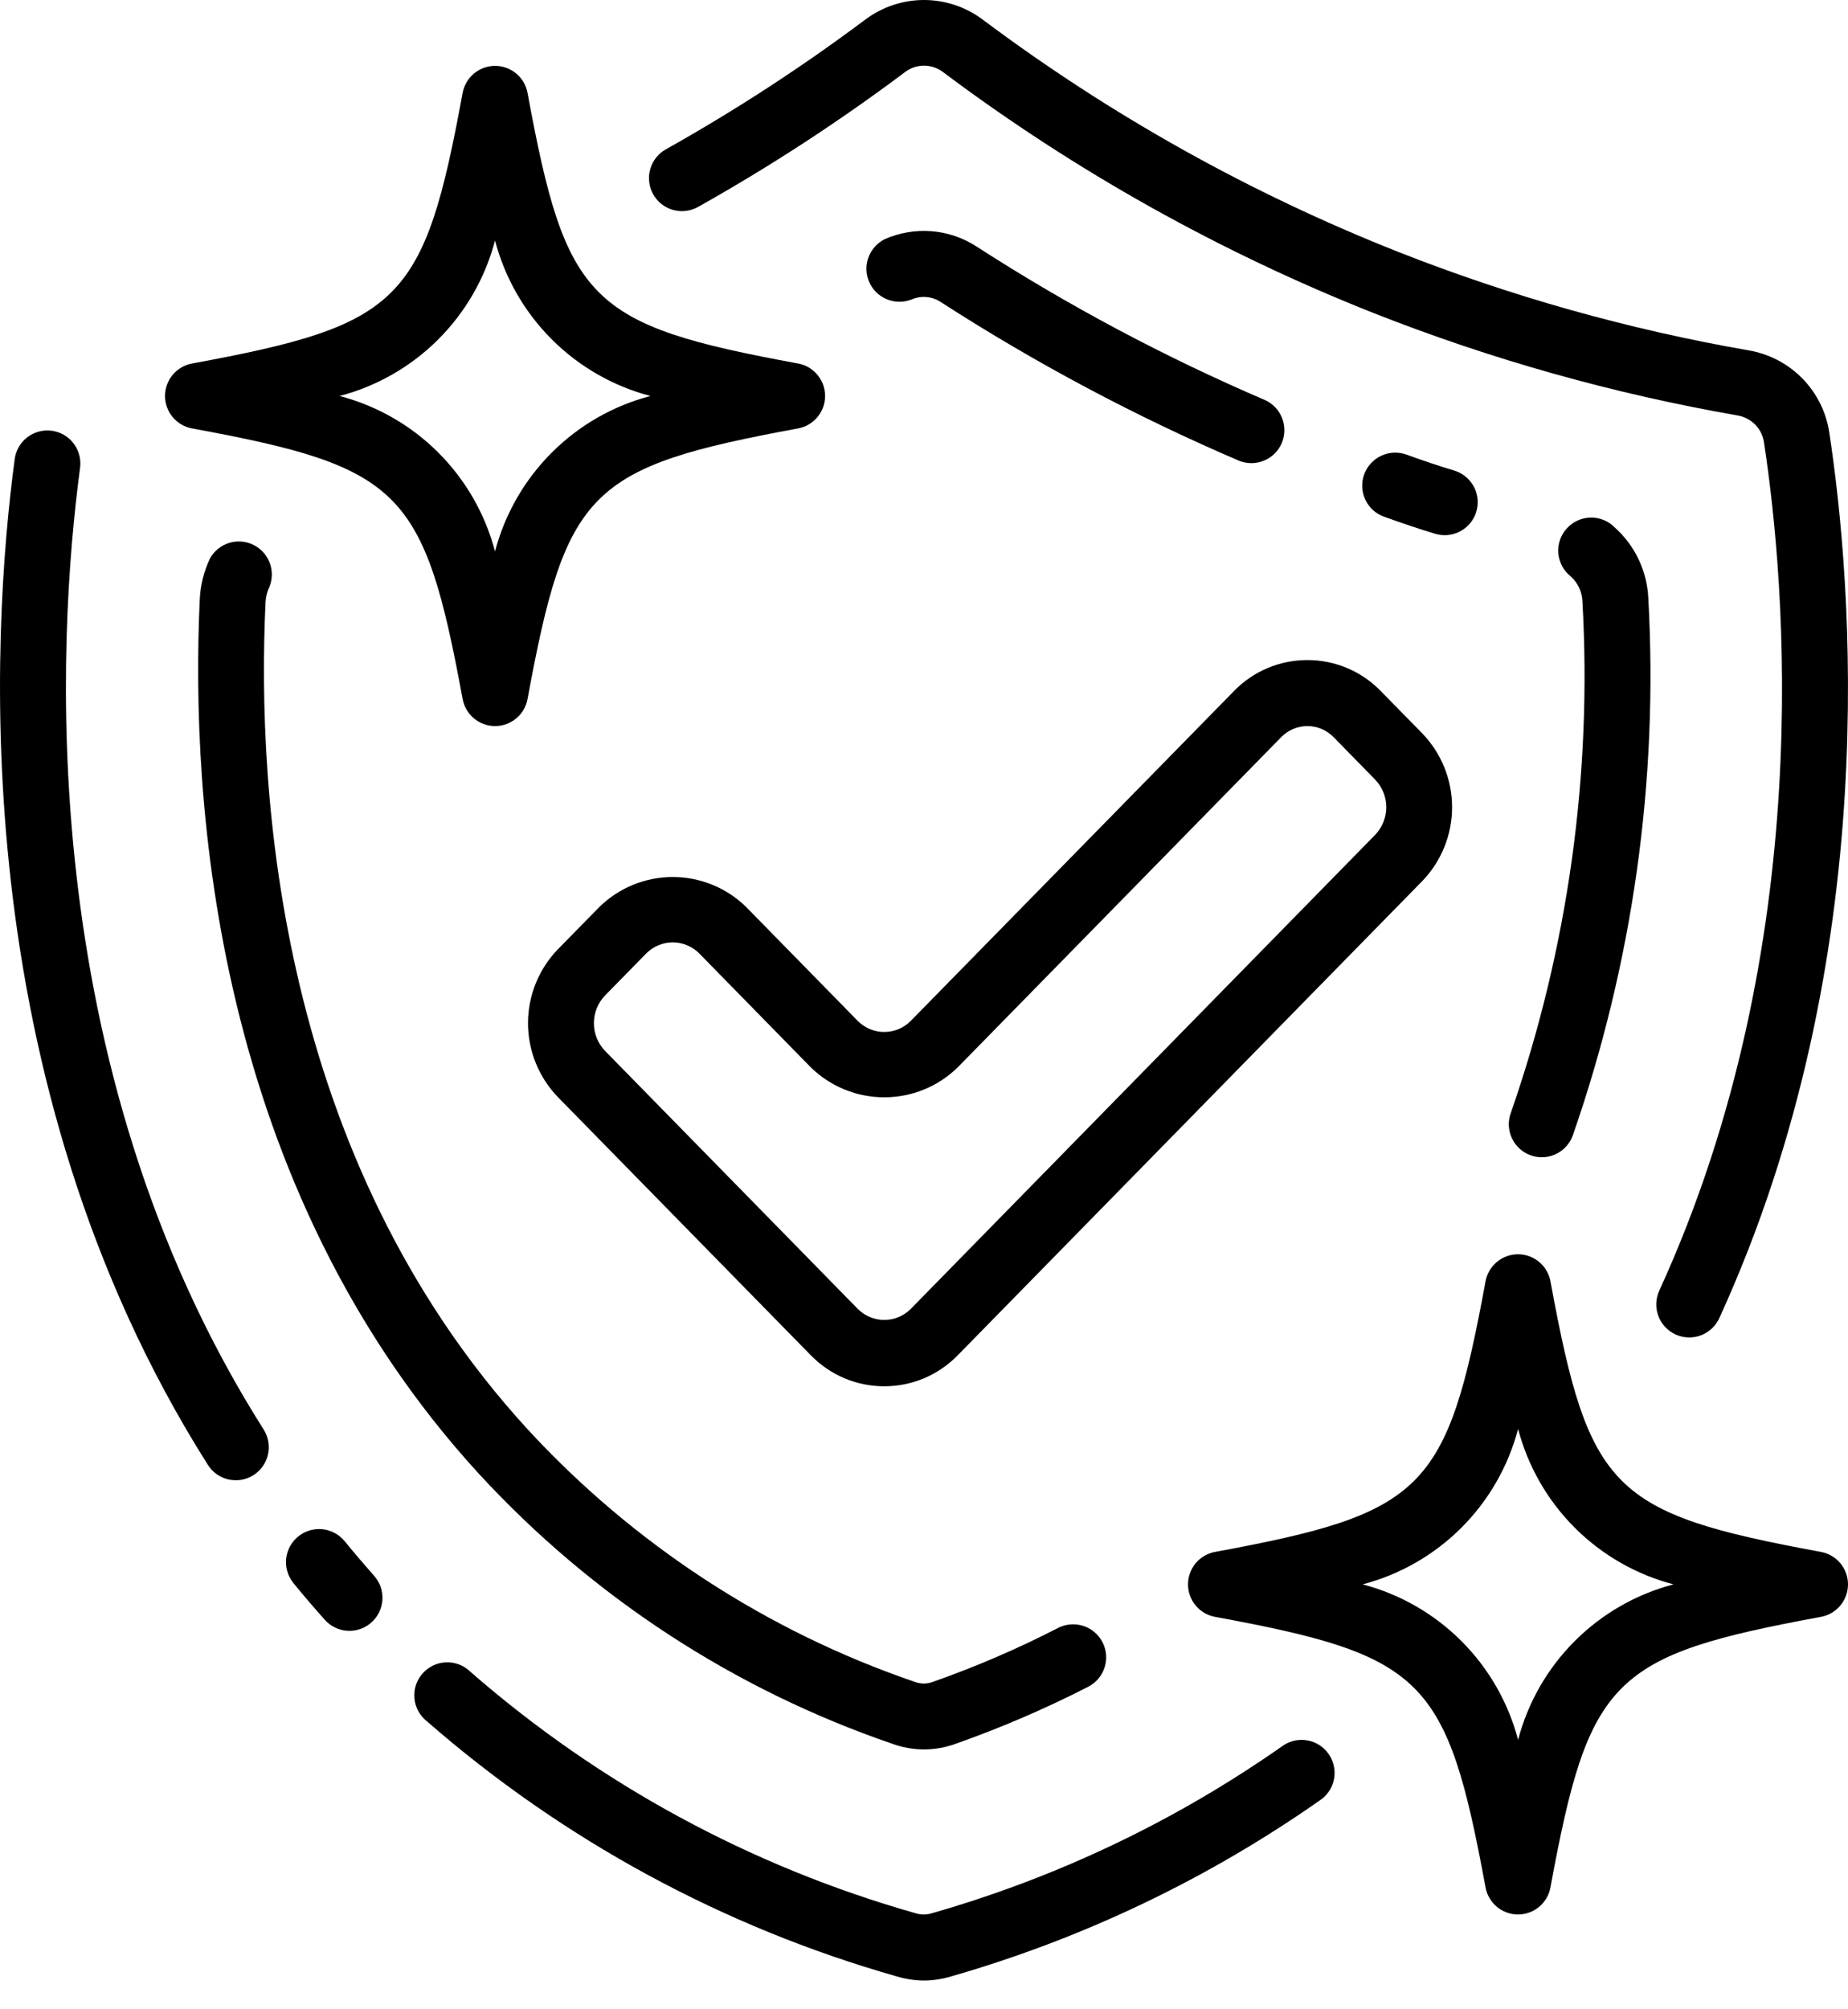
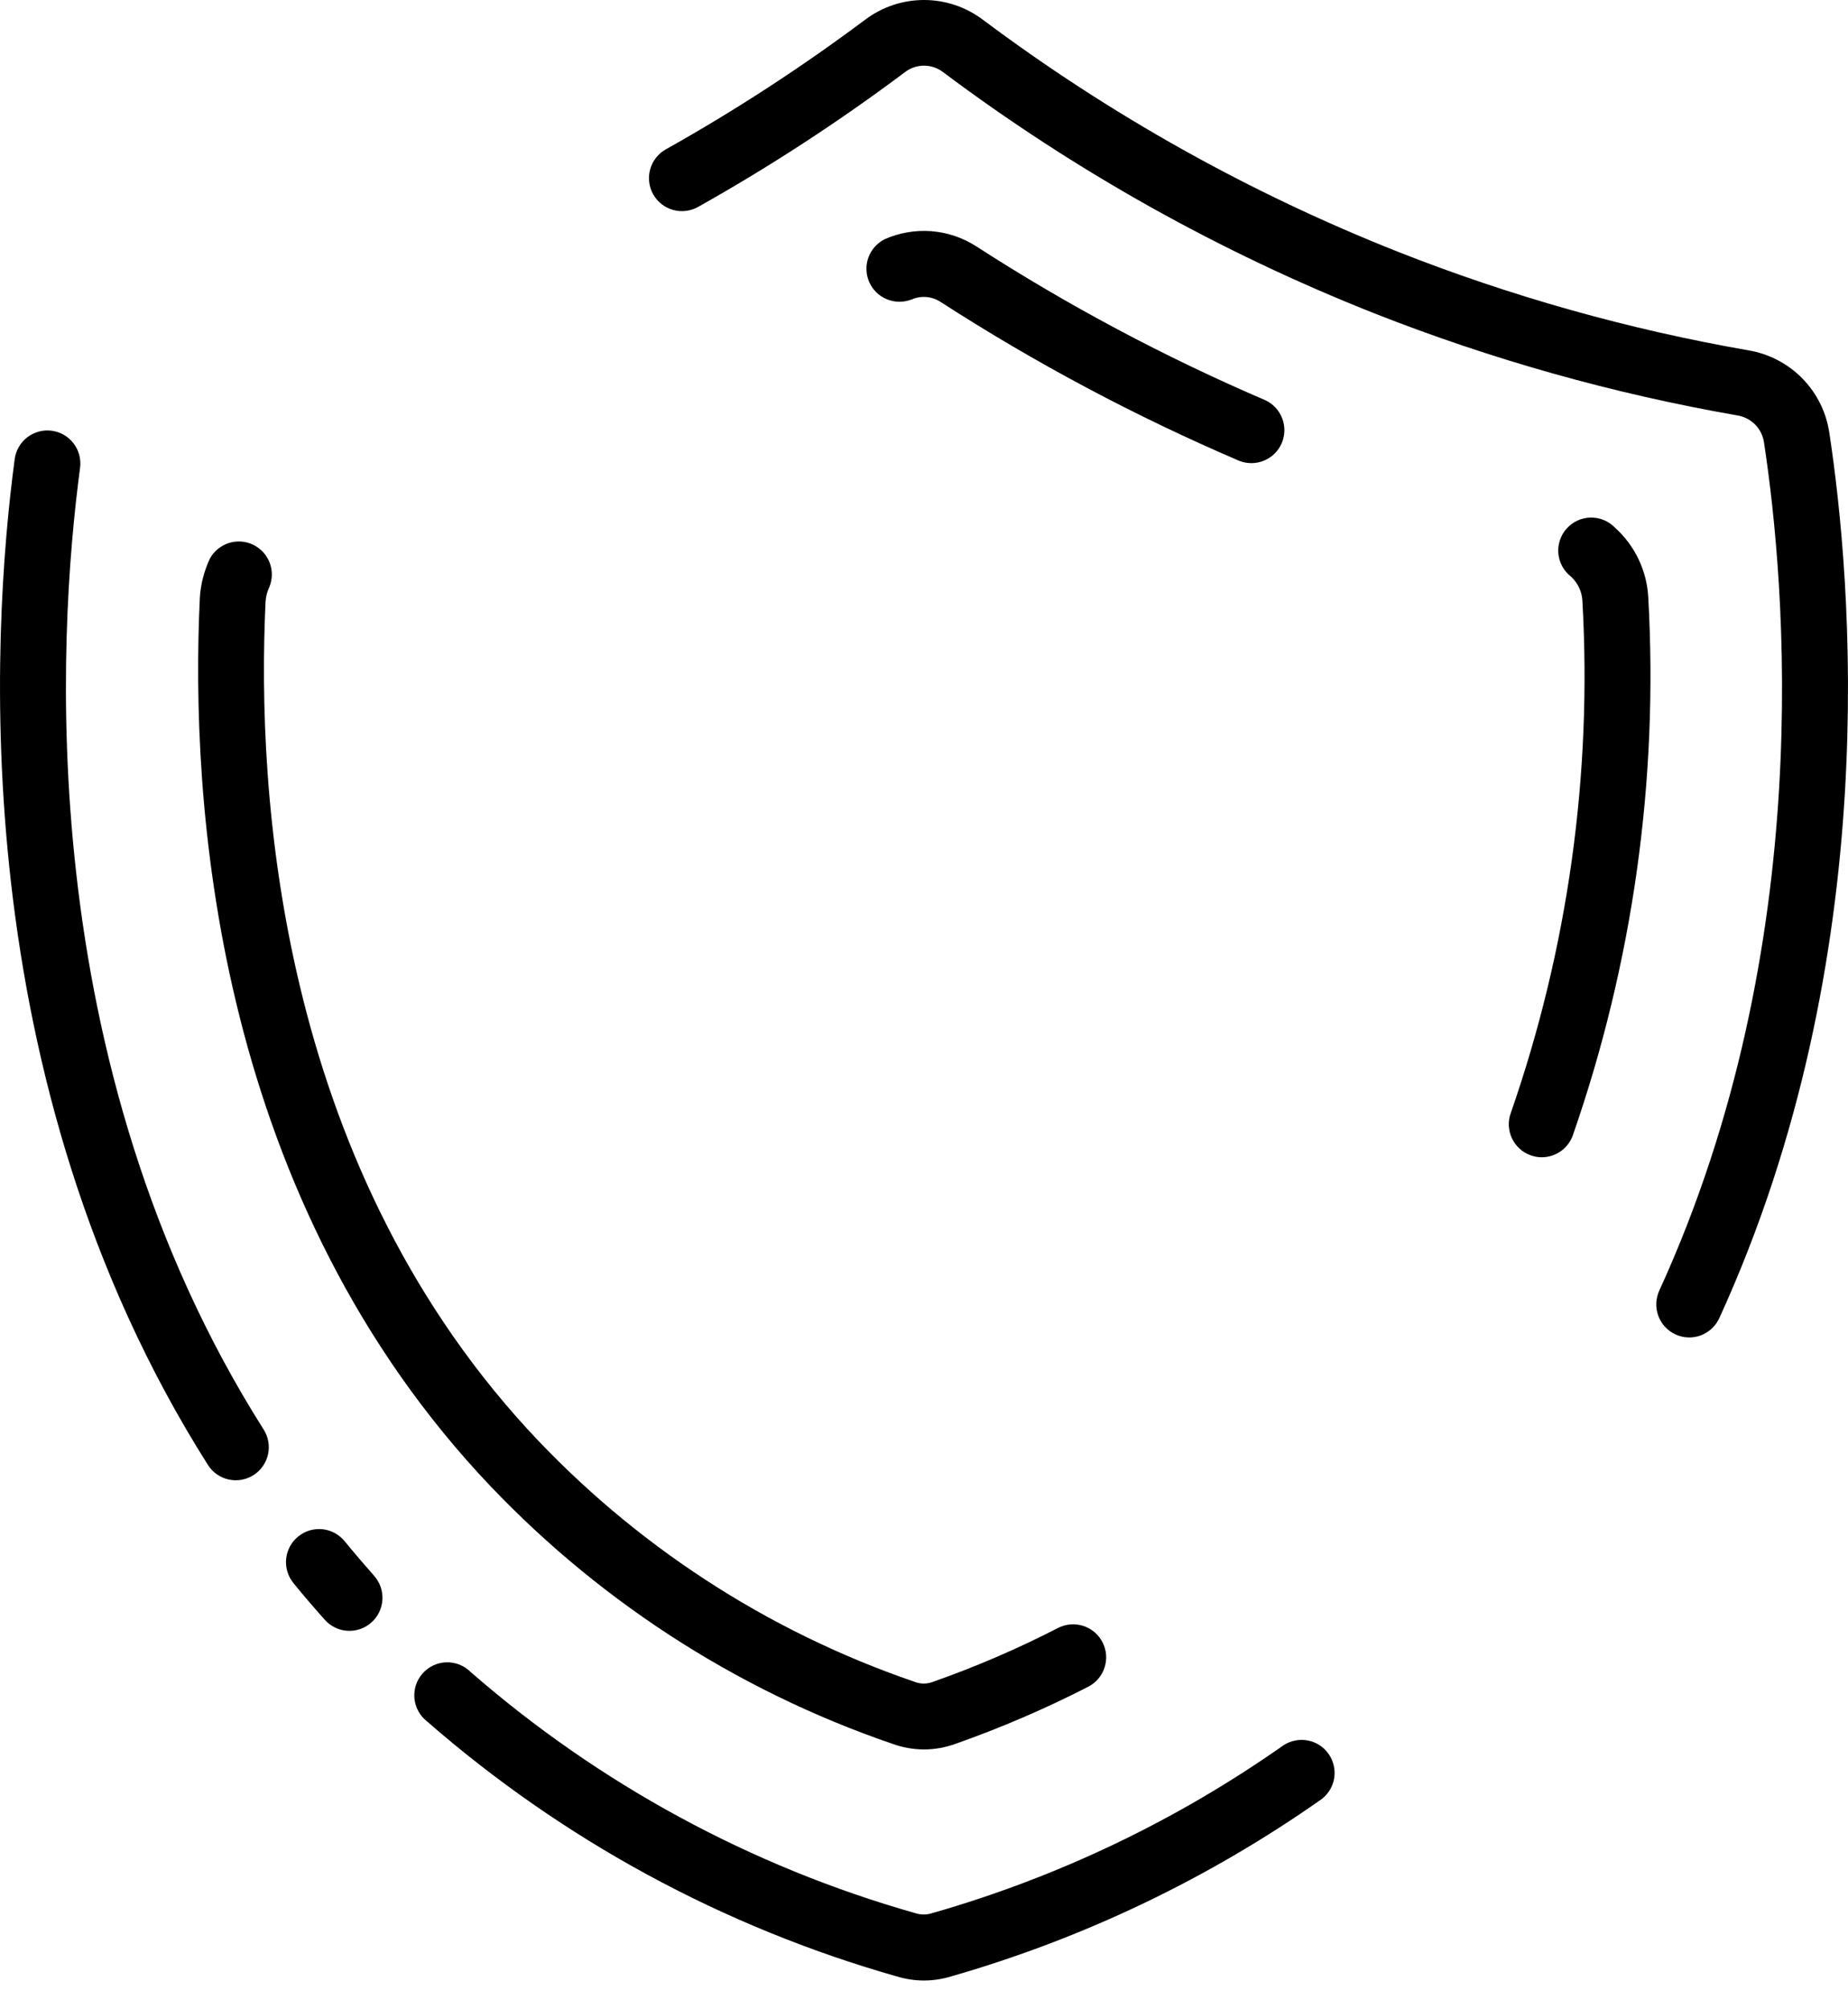
<svg xmlns="http://www.w3.org/2000/svg" width="46" height="50" viewBox="0 0 46 50" fill="none">
  <path d="M22.315 49.18C22.537 49.248 22.769 49.284 23.001 49.284C23.228 49.283 23.454 49.249 23.671 49.183C26.973 48.236 30.094 46.743 32.903 44.766C33.07 44.636 33.181 44.447 33.212 44.238C33.242 44.029 33.192 43.816 33.069 43.643C32.947 43.47 32.763 43.351 32.556 43.311C32.348 43.271 32.133 43.312 31.955 43.426C29.292 45.299 26.333 46.713 23.202 47.608C23.066 47.652 22.92 47.652 22.784 47.608C18.694 46.447 14.913 44.396 11.71 41.602C11.63 41.523 11.536 41.462 11.431 41.421C11.327 41.381 11.216 41.362 11.104 41.366C10.992 41.37 10.883 41.397 10.782 41.445C10.681 41.493 10.591 41.561 10.517 41.645C10.443 41.729 10.387 41.827 10.352 41.933C10.318 42.039 10.306 42.152 10.316 42.263C10.326 42.374 10.359 42.483 10.413 42.581C10.466 42.679 10.539 42.765 10.627 42.834C14.008 45.785 17.999 47.952 22.315 49.18Z" fill="black" />
  <path d="M1.289 10.719C1.182 10.704 1.073 10.711 0.969 10.739C0.865 10.767 0.767 10.815 0.681 10.88C0.595 10.946 0.523 11.027 0.469 11.121C0.415 11.214 0.38 11.317 0.366 11.424C-0.213 15.754 -0.903 26.858 5.175 36.453C5.233 36.545 5.308 36.624 5.396 36.686C5.485 36.748 5.584 36.792 5.689 36.816C5.795 36.839 5.904 36.842 6.01 36.824C6.116 36.805 6.218 36.766 6.309 36.708C6.4 36.651 6.479 36.575 6.541 36.487C6.603 36.399 6.647 36.299 6.671 36.194C6.695 36.089 6.697 35.98 6.679 35.874C6.661 35.767 6.621 35.666 6.564 35.575C0.772 26.437 1.439 15.794 1.993 11.642C2.022 11.426 1.964 11.208 1.832 11.035C1.7 10.861 1.505 10.748 1.289 10.719Z" fill="black" />
  <path d="M7.425 38.233C7.341 38.3 7.271 38.384 7.219 38.479C7.168 38.573 7.135 38.677 7.123 38.785C7.112 38.892 7.121 39.001 7.152 39.104C7.182 39.208 7.233 39.304 7.3 39.389C7.547 39.694 7.811 40 8.082 40.305C8.153 40.386 8.24 40.452 8.337 40.499C8.434 40.547 8.54 40.575 8.648 40.581C8.755 40.588 8.863 40.573 8.966 40.538C9.068 40.503 9.162 40.448 9.243 40.376C9.324 40.305 9.39 40.218 9.437 40.121C9.484 40.024 9.512 39.918 9.519 39.81C9.525 39.703 9.511 39.595 9.476 39.492C9.44 39.39 9.385 39.296 9.314 39.215C9.06 38.928 8.814 38.64 8.584 38.358C8.516 38.273 8.432 38.203 8.337 38.151C8.242 38.099 8.138 38.066 8.03 38.054C7.923 38.043 7.814 38.053 7.71 38.083C7.606 38.114 7.509 38.165 7.425 38.233Z" fill="black" />
  <path d="M43.528 8.719C40.543 8.2 37.619 7.378 34.801 6.267C31.114 4.808 27.638 2.865 24.463 0.489C24.041 0.172 23.528 0 23 0C22.472 0 21.958 0.172 21.537 0.489C19.955 1.672 18.298 2.75 16.575 3.716C16.48 3.768 16.398 3.839 16.331 3.924C16.264 4.009 16.214 4.106 16.185 4.21C16.155 4.314 16.147 4.422 16.16 4.53C16.172 4.637 16.206 4.741 16.259 4.835C16.312 4.929 16.383 5.012 16.468 5.079C16.553 5.146 16.65 5.195 16.754 5.224C16.858 5.253 16.967 5.261 17.074 5.248C17.181 5.235 17.285 5.201 17.379 5.148C19.166 4.145 20.885 3.025 22.525 1.796C22.661 1.691 22.828 1.634 23 1.634C23.172 1.634 23.34 1.691 23.476 1.796C26.768 4.262 30.374 6.278 34.198 7.793C37.123 8.946 40.157 9.799 43.254 10.339C43.423 10.368 43.578 10.45 43.696 10.573C43.814 10.696 43.89 10.855 43.911 11.024C44.44 14.496 45.244 23.501 41.307 32.106C41.261 32.205 41.234 32.311 41.228 32.42C41.223 32.529 41.239 32.638 41.277 32.74C41.314 32.843 41.371 32.937 41.445 33.017C41.519 33.097 41.608 33.161 41.707 33.207C41.806 33.252 41.913 33.278 42.022 33.281C42.131 33.285 42.239 33.267 42.341 33.228C42.443 33.189 42.536 33.13 42.615 33.055C42.694 32.98 42.757 32.89 42.801 32.791C46.922 23.782 46.087 14.395 45.536 10.775C45.462 10.264 45.227 9.79 44.867 9.421C44.506 9.051 44.037 8.806 43.528 8.719Z" fill="black" />
  <path d="M22.208 43.392C22.462 43.485 22.731 43.533 23.001 43.534C23.267 43.533 23.532 43.486 23.782 43.395C24.915 42.996 26.02 42.521 27.089 41.973C27.185 41.923 27.27 41.856 27.34 41.773C27.41 41.691 27.462 41.596 27.495 41.493C27.528 41.39 27.541 41.282 27.532 41.174C27.523 41.067 27.493 40.962 27.443 40.866C27.394 40.77 27.326 40.685 27.244 40.615C27.161 40.545 27.066 40.492 26.963 40.459C26.86 40.427 26.752 40.414 26.645 40.423C26.537 40.432 26.432 40.462 26.336 40.511C25.332 41.028 24.293 41.475 23.227 41.85C23.078 41.909 22.912 41.909 22.763 41.85C19.08 40.589 15.77 38.429 13.132 35.566C6.932 28.804 6.385 19.751 6.61 14.975C6.618 14.847 6.65 14.723 6.705 14.607C6.784 14.414 6.787 14.197 6.712 14.001C6.637 13.805 6.489 13.646 6.3 13.555C6.111 13.464 5.895 13.449 5.695 13.513C5.496 13.577 5.328 13.714 5.226 13.898C5.08 14.207 4.994 14.542 4.974 14.883C4.736 19.933 5.322 29.48 11.925 36.679C14.741 39.737 18.276 42.044 22.208 43.392Z" fill="black" />
  <path d="M38.095 28.747C38.185 28.781 38.28 28.798 38.377 28.798C38.545 28.798 38.709 28.746 38.847 28.65C38.985 28.553 39.09 28.417 39.148 28.259C40.644 23.965 41.283 19.419 41.029 14.879C41.013 14.547 40.932 14.222 40.789 13.921C40.647 13.621 40.446 13.352 40.199 13.13C40.121 13.049 40.027 12.985 39.923 12.942C39.819 12.899 39.707 12.877 39.594 12.879C39.482 12.881 39.371 12.906 39.268 12.953C39.166 13 39.074 13.067 38.999 13.151C38.923 13.234 38.866 13.332 38.83 13.439C38.794 13.546 38.781 13.659 38.79 13.771C38.8 13.883 38.833 13.992 38.886 14.091C38.94 14.191 39.013 14.277 39.102 14.347C39.188 14.425 39.257 14.519 39.307 14.624C39.356 14.729 39.384 14.843 39.389 14.959C39.634 19.279 39.029 23.605 37.608 27.692C37.57 27.793 37.553 27.901 37.557 28.009C37.562 28.116 37.587 28.222 37.632 28.32C37.678 28.419 37.742 28.507 37.821 28.58C37.9 28.653 37.993 28.71 38.095 28.747Z" fill="black" />
  <path d="M22.682 7.457C22.798 7.404 22.925 7.381 23.052 7.391C23.18 7.4 23.302 7.442 23.409 7.511C25.774 9.037 28.263 10.361 30.85 11.469C31.049 11.546 31.27 11.544 31.467 11.461C31.664 11.379 31.821 11.223 31.905 11.027C31.988 10.83 31.993 10.609 31.916 10.41C31.84 10.211 31.689 10.049 31.496 9.959C28.994 8.887 26.586 7.605 24.299 6.129C23.964 5.913 23.58 5.784 23.182 5.753C22.784 5.723 22.385 5.791 22.02 5.953C21.832 6.048 21.688 6.211 21.616 6.408C21.544 6.606 21.552 6.824 21.636 7.017C21.72 7.21 21.875 7.363 22.069 7.444C22.263 7.526 22.48 7.531 22.677 7.457H22.682Z" fill="black" />
-   <path d="M35.726 13.283C35.802 13.306 35.882 13.318 35.962 13.318C36.159 13.318 36.35 13.246 36.499 13.117C36.648 12.989 36.746 12.81 36.774 12.615C36.803 12.42 36.76 12.221 36.654 12.055C36.548 11.889 36.386 11.766 36.197 11.709C35.8 11.59 35.404 11.456 35.008 11.312C34.803 11.239 34.577 11.249 34.38 11.342C34.182 11.435 34.03 11.602 33.956 11.807C33.882 12.012 33.893 12.238 33.986 12.435C34.078 12.632 34.246 12.785 34.451 12.858C34.876 13.011 35.301 13.156 35.726 13.283Z" fill="black" />
-   <path d="M18.574 22.571C18.086 22.092 17.43 21.824 16.746 21.824C16.062 21.824 15.406 22.092 14.918 22.571L13.889 23.62C13.411 24.113 13.143 24.774 13.143 25.461C13.143 26.149 13.411 26.809 13.889 27.303L20.183 33.726C20.421 33.97 20.705 34.164 21.019 34.297C21.333 34.429 21.671 34.497 22.011 34.497C22.352 34.497 22.689 34.429 23.003 34.297C23.317 34.164 23.601 33.97 23.839 33.726L35.399 21.929C35.877 21.436 36.145 20.775 36.145 20.087C36.145 19.4 35.877 18.739 35.399 18.246L34.37 17.197C34.133 16.952 33.849 16.758 33.535 16.625C33.221 16.493 32.884 16.425 32.543 16.425C32.202 16.425 31.865 16.493 31.551 16.625C31.236 16.758 30.952 16.952 30.715 17.197L22.664 25.411C22.49 25.584 22.255 25.68 22.01 25.68C21.766 25.68 21.531 25.584 21.357 25.411L18.574 22.571ZM23.839 26.561L31.889 18.346C31.974 18.258 32.076 18.188 32.188 18.14C32.301 18.093 32.422 18.068 32.544 18.068C32.666 18.068 32.787 18.093 32.899 18.14C33.011 18.188 33.113 18.258 33.198 18.346L34.226 19.396C34.406 19.581 34.507 19.829 34.507 20.087C34.507 20.346 34.406 20.594 34.226 20.779L22.665 32.577C22.491 32.749 22.256 32.846 22.011 32.846C21.766 32.846 21.532 32.749 21.357 32.577L15.063 26.153C14.883 25.968 14.783 25.72 14.783 25.461C14.783 25.203 14.883 24.955 15.063 24.77L16.092 23.72C16.266 23.548 16.501 23.451 16.746 23.451C16.991 23.451 17.226 23.548 17.4 23.72L20.183 26.561C20.672 27.039 21.328 27.306 22.011 27.306C22.695 27.306 23.351 27.039 23.839 26.561Z" fill="black" />
-   <path d="M4.107 9.854C4.108 10.046 4.175 10.232 4.298 10.379C4.421 10.527 4.591 10.626 4.78 10.661C9.989 11.62 10.555 12.187 11.516 17.397C11.552 17.585 11.652 17.756 11.799 17.878C11.946 18.001 12.132 18.068 12.324 18.068C12.515 18.068 12.701 18.001 12.849 17.878C12.996 17.756 13.096 17.585 13.131 17.397C14.091 12.188 14.657 11.622 19.867 10.661C20.056 10.626 20.226 10.526 20.348 10.378C20.471 10.231 20.538 10.045 20.538 9.854C20.538 9.662 20.471 9.476 20.348 9.329C20.226 9.181 20.056 9.081 19.867 9.046C14.658 8.087 14.092 7.521 13.131 2.31C13.096 2.122 12.996 1.951 12.849 1.829C12.701 1.706 12.515 1.639 12.324 1.639C12.132 1.639 11.946 1.706 11.799 1.829C11.652 1.951 11.552 2.122 11.516 2.31C10.557 7.519 9.991 8.085 4.78 9.046C4.591 9.081 4.421 9.181 4.298 9.328C4.175 9.476 4.108 9.662 4.107 9.854ZM12.322 5.985C12.566 6.915 13.053 7.763 13.733 8.443C14.412 9.123 15.261 9.61 16.19 9.854C15.261 10.098 14.412 10.584 13.733 11.264C13.053 11.944 12.566 12.792 12.322 13.722C12.078 12.792 11.591 11.944 10.912 11.264C10.232 10.584 9.384 10.098 8.454 9.854C9.384 9.61 10.232 9.123 10.912 8.443C11.591 7.763 12.078 6.915 12.322 5.985Z" fill="black" />
-   <path d="M45.329 38.619C40.12 37.659 39.554 37.093 38.593 31.883C38.558 31.694 38.458 31.524 38.311 31.402C38.163 31.279 37.978 31.212 37.786 31.212C37.594 31.212 37.408 31.279 37.261 31.402C37.114 31.524 37.014 31.694 36.978 31.883C36.019 37.092 35.453 37.658 30.242 38.619C30.054 38.654 29.884 38.754 29.761 38.901C29.639 39.049 29.572 39.235 29.572 39.426C29.572 39.618 29.639 39.804 29.761 39.951C29.884 40.099 30.054 40.199 30.242 40.234C35.451 41.193 36.017 41.759 36.978 46.97C37.014 47.158 37.114 47.328 37.261 47.451C37.408 47.573 37.594 47.641 37.786 47.641C37.978 47.641 38.163 47.573 38.311 47.451C38.458 47.328 38.558 47.158 38.593 46.97C39.553 41.761 40.119 41.195 45.329 40.234C45.518 40.199 45.688 40.099 45.81 39.951C45.933 39.804 46 39.618 46 39.426C46 39.235 45.933 39.049 45.81 38.901C45.688 38.754 45.518 38.654 45.329 38.619ZM37.788 43.295C37.544 42.365 37.057 41.517 36.377 40.837C35.697 40.157 34.849 39.67 33.919 39.426C34.849 39.182 35.697 38.696 36.377 38.016C37.057 37.336 37.544 36.488 37.788 35.558C38.032 36.488 38.518 37.336 39.198 38.016C39.878 38.696 40.726 39.182 41.656 39.426C40.726 39.67 39.878 40.157 39.198 40.837C38.518 41.517 38.032 42.365 37.788 43.295Z" fill="black" />
</svg>